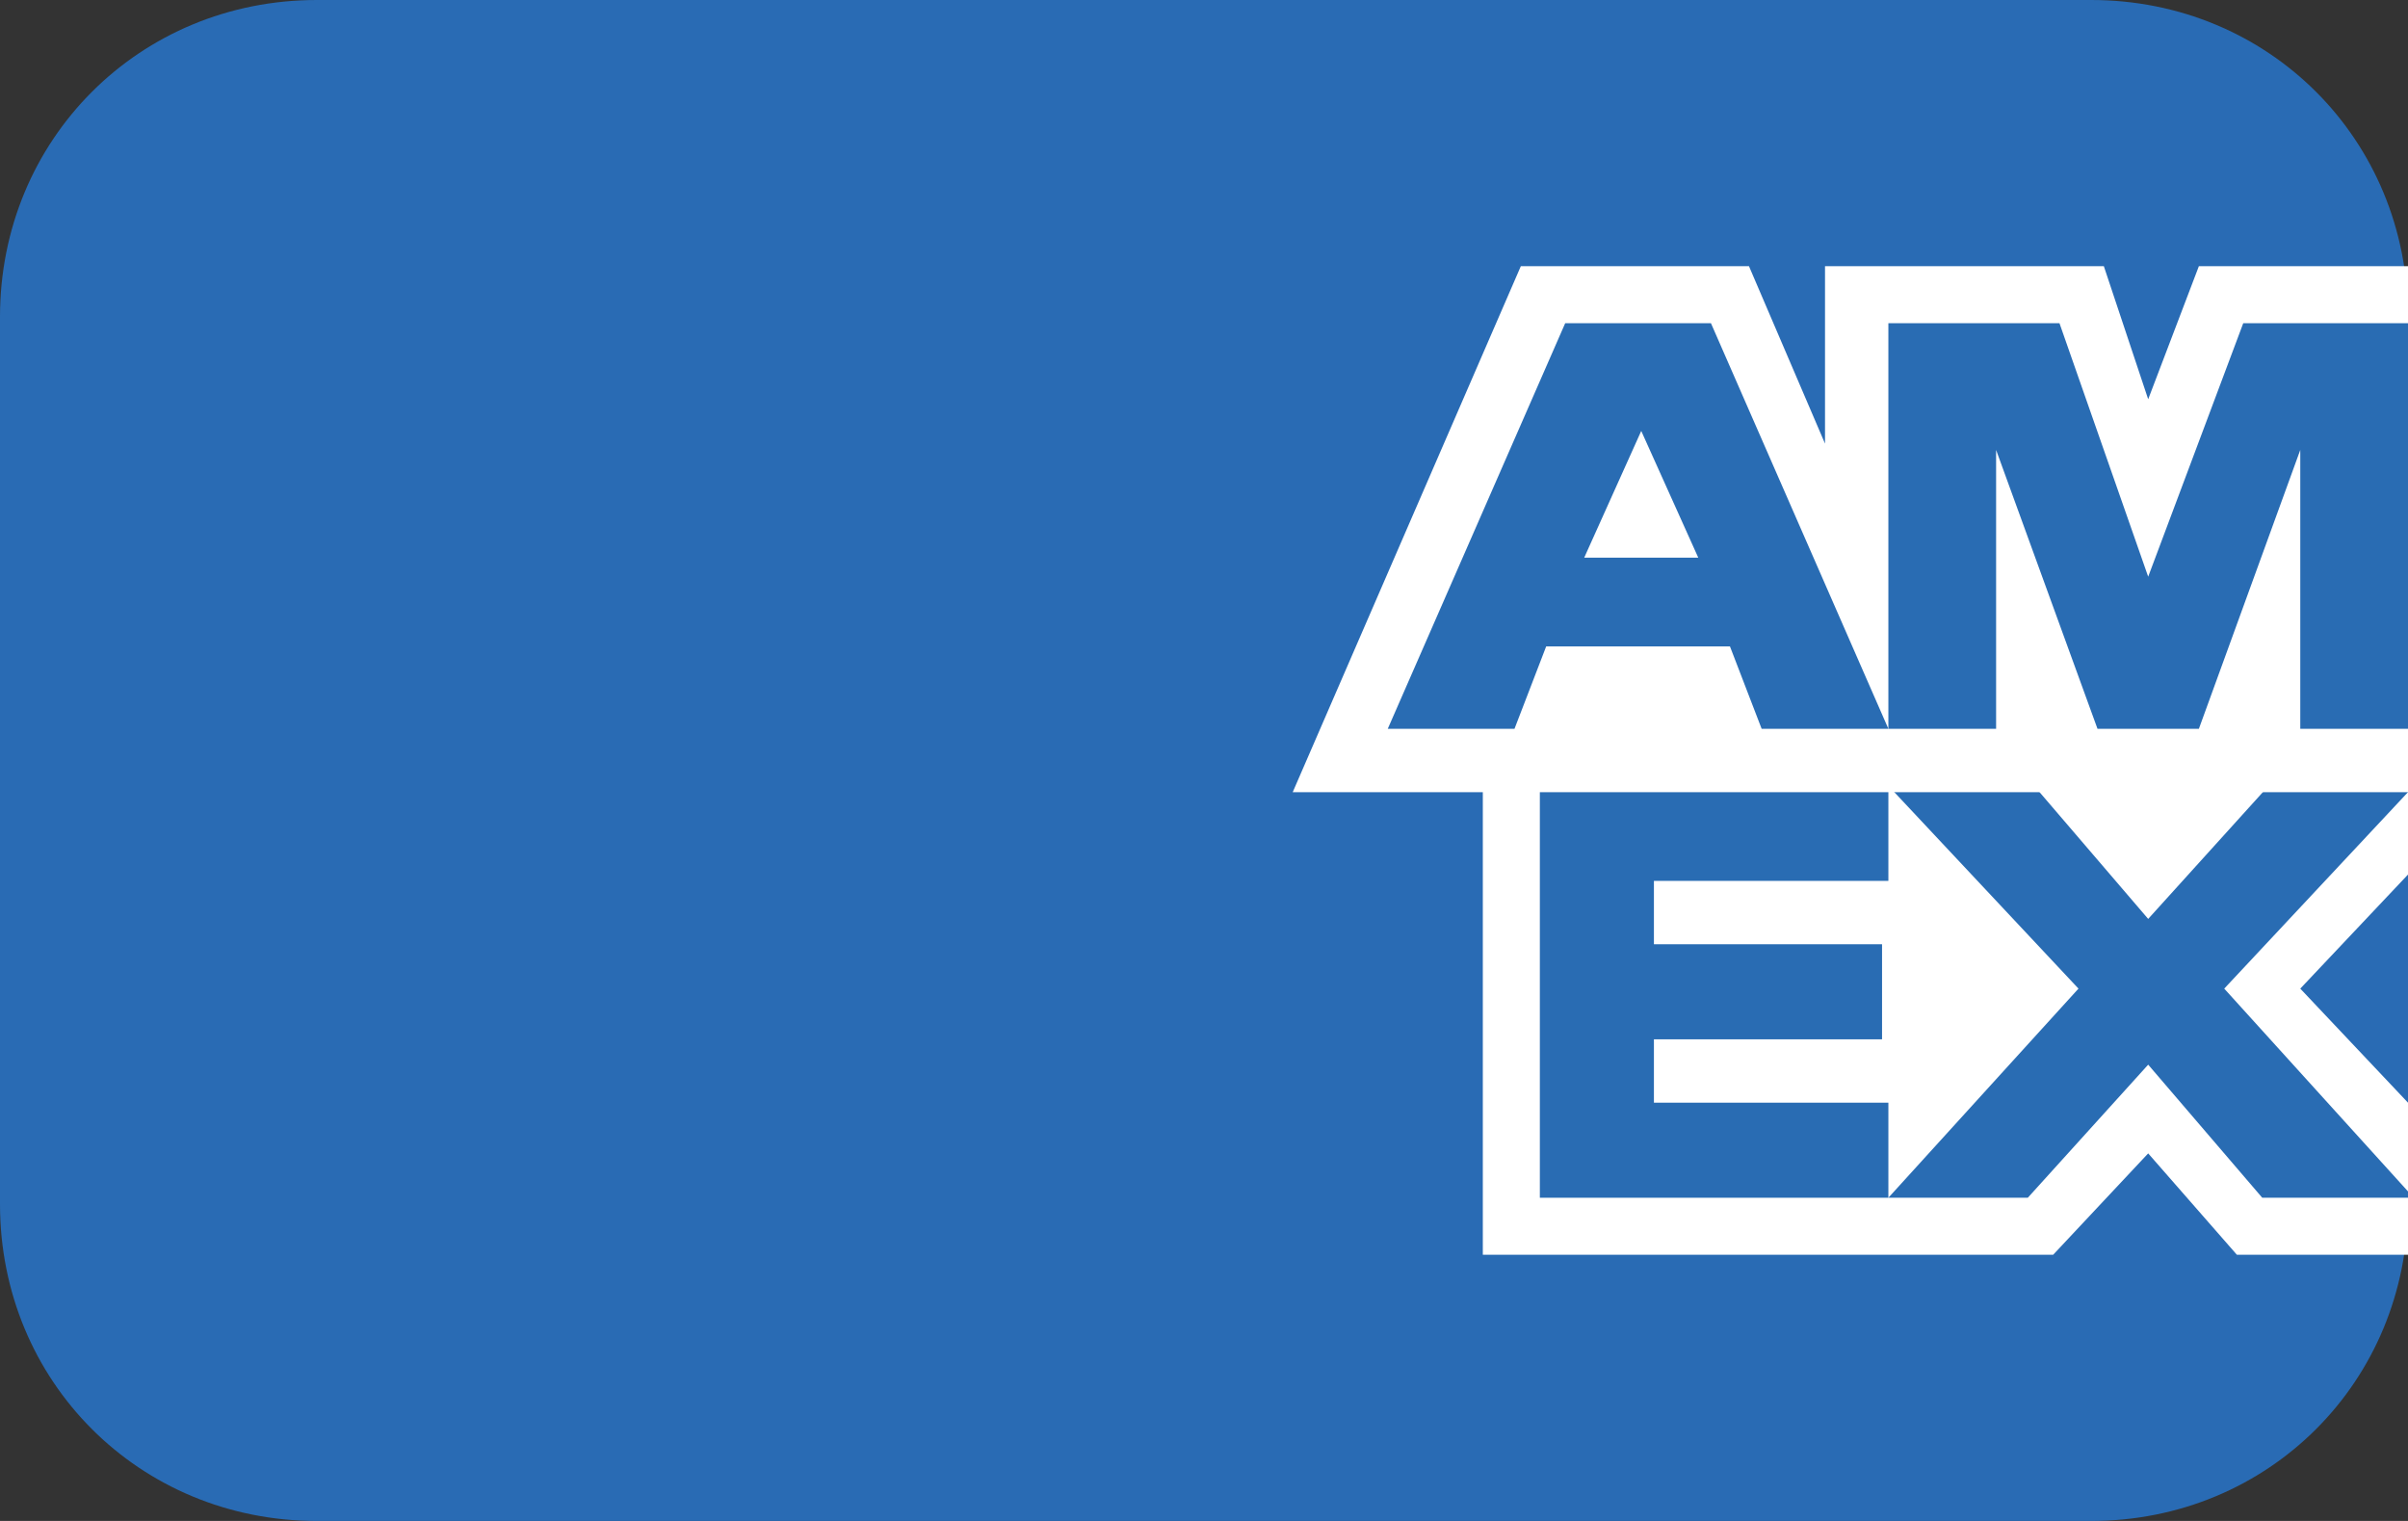
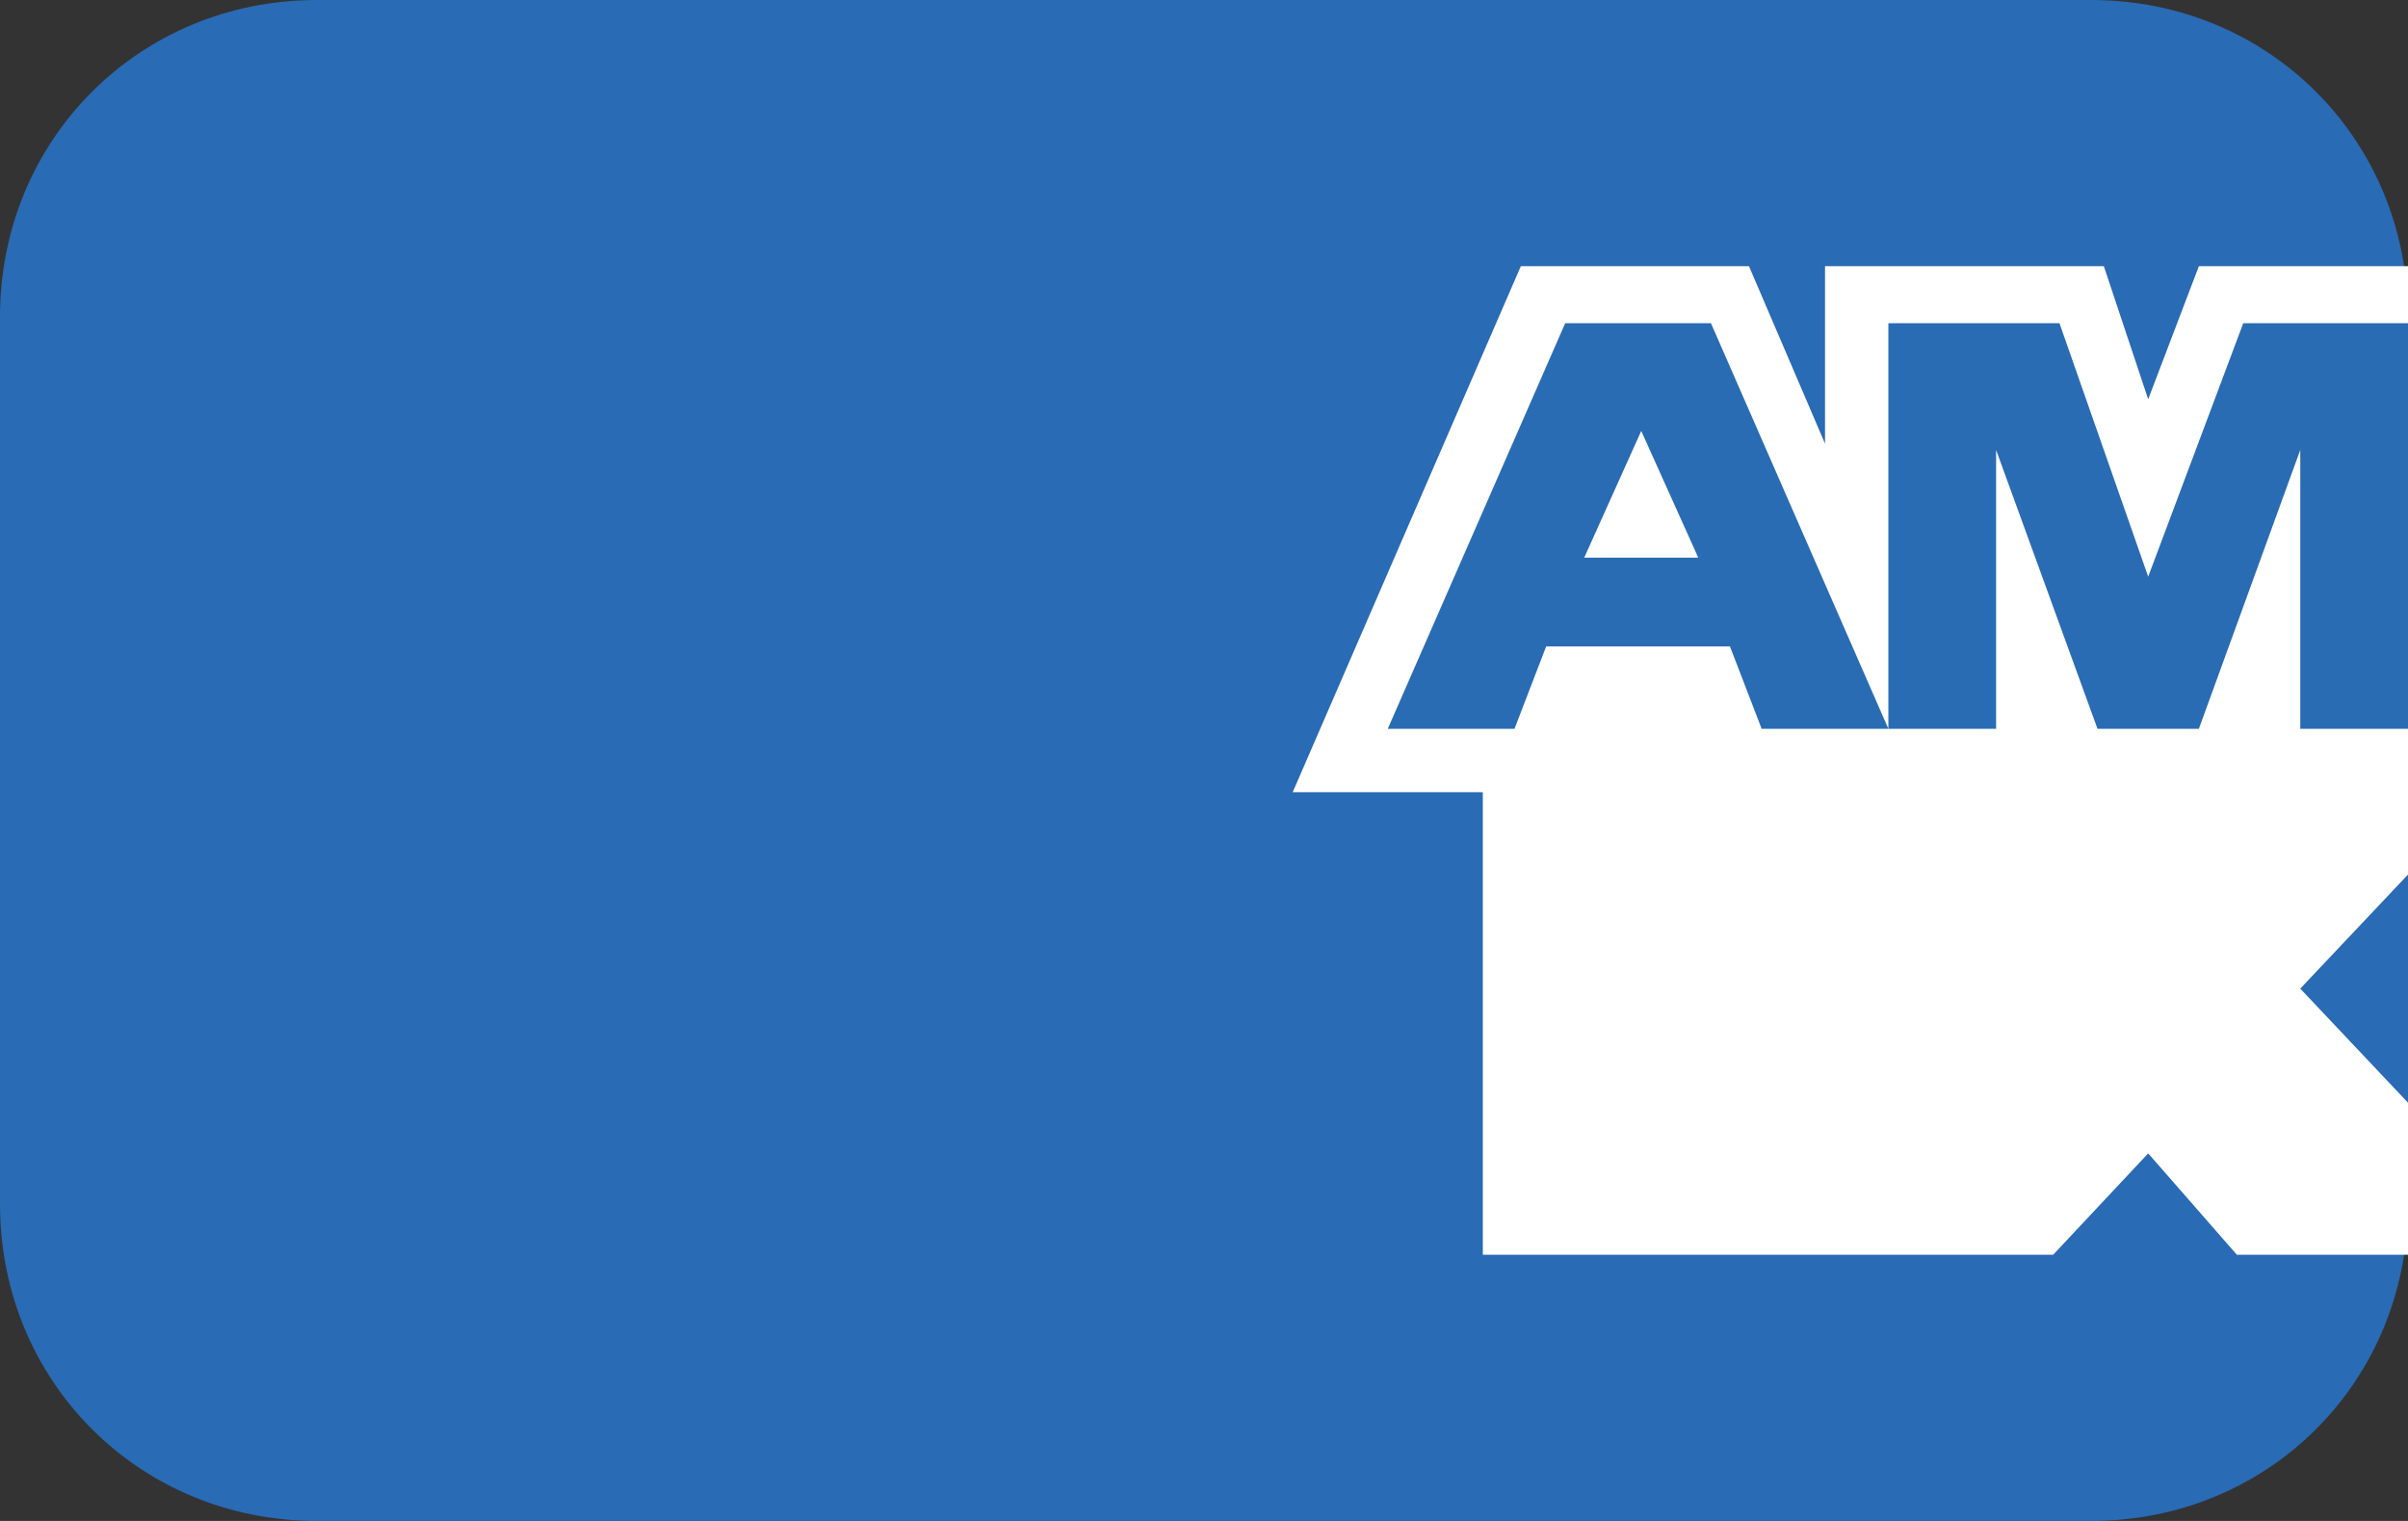
<svg xmlns="http://www.w3.org/2000/svg" xml:space="preserve" style="enable-background:new 0 0 38 24;" viewBox="0 0 38 24" y="0px" x="0px" id="Payment_Icons" version="1.1">
  <rect x="0" y="0" width="38" height="24" fill="#333333" stroke="none" />
  <style type="text/css">
	.st0{fill:#296BB4;}
	.st1{display:none;fill:#FFFFFF;}
	.st2{fill-rule:evenodd;clip-rule:evenodd;fill:#FFFFFF;}
	.st3{fill-rule:evenodd;clip-rule:evenodd;fill:#296CB3;}
</style>
  <path d="M5,0h28c2.8,0,5,2.2,5,5v14c0,2.8-2.2,5-5,5H5c-2.8,0-5-2.2-5-5V5C0,2.2,2.2,0,5,0z" class="st0" />
  <path d="M15.8,8.6l-2.9,6.9H11L9.6,10c0-0.3-0.2-0.5-0.4-0.6C8.6,9.1,8.1,8.9,7.4,8.8V8.6h3c0.4,0,0.8,0.3,0.8,0.7  l0.7,4l1.8-4.7H15.8z M23.1,13.2c0-1.8-2.5-1.9-2.5-2.7c0-0.2,0.2-0.5,0.8-0.6c0.6-0.1,1.2,0,1.8,0.3l0.3-1.5  c-0.5-0.2-1.1-0.3-1.7-0.3c-1.8,0-3,0.9-3,2.3c0,1,0.9,1.5,1.5,1.9s0.9,0.6,0.9,0.9c0,0.5-0.5,0.7-1.1,0.7s-1.3-0.1-1.8-0.4L18,15.2  c0.6,0.2,1.3,0.4,2,0.4C21.9,15.6,23.1,14.6,23.1,13.2 M27.7,15.5h1.6l-1.4-6.9h-1.5c-0.3,0-0.6,0.2-0.8,0.5L23,15.5h1.9l0.4-1h2.3  L27.7,15.5z M25.7,13l0.9-2.6l0.6,2.6H25.7z M18.3,8.6l-1.5,6.9h-1.7l1.5-6.9H18.3z" class="st1" />
  <g>
    <polygon points="23.4,19.8 23.4,11.5 38,11.5 38,13.8 36.3,15.6 38,17.4 38,19.8 35.3,19.8 33.9,18.2 32.4,19.8    23.4,19.8" class="st2" />
-     <polygon points="24.3,18.9 24.3,12.4 29.8,12.4 29.8,13.9 26.1,13.9 26.1,14.9 29.7,14.9 29.7,16.4 26.1,16.4    26.1,17.4 29.8,17.4 29.8,18.9 24.3,18.9" class="st3" />
-     <polygon points="29.8,18.9 32.8,15.6 29.8,12.4 32.1,12.4 33.9,14.5 35.8,12.4 38,12.4 38,12.5 35.1,15.6 38,18.8    38,18.9 35.7,18.9 33.9,16.8 32,18.9 29.8,18.9" class="st3" />
    <polygon points="24,4.2 27.6,4.2 28.8,7 28.8,4.2 33.2,4.2 33.9,6.3 34.7,4.2 38,4.2 38,12.5 20.4,12.5 24,4.2" class="st2" />
    <path d="M24.7,5.1l-2.8,6.4h2l0.5-1.3h2.9l0.5,1.3h2L27,5.1H24.7L24.7,5.1z M25,8.8l0.9-2l0.9,2H25L25,8.8z" class="st3" />
    <polygon points="29.8,11.5 29.8,5.1 32.5,5.1 33.9,9.1 35.4,5.1 38,5.1 38,11.5 36.3,11.5 36.3,7.1 34.7,11.5    33.1,11.5 31.5,7.1 31.5,11.5 29.8,11.5" class="st3" />
  </g>
</svg>